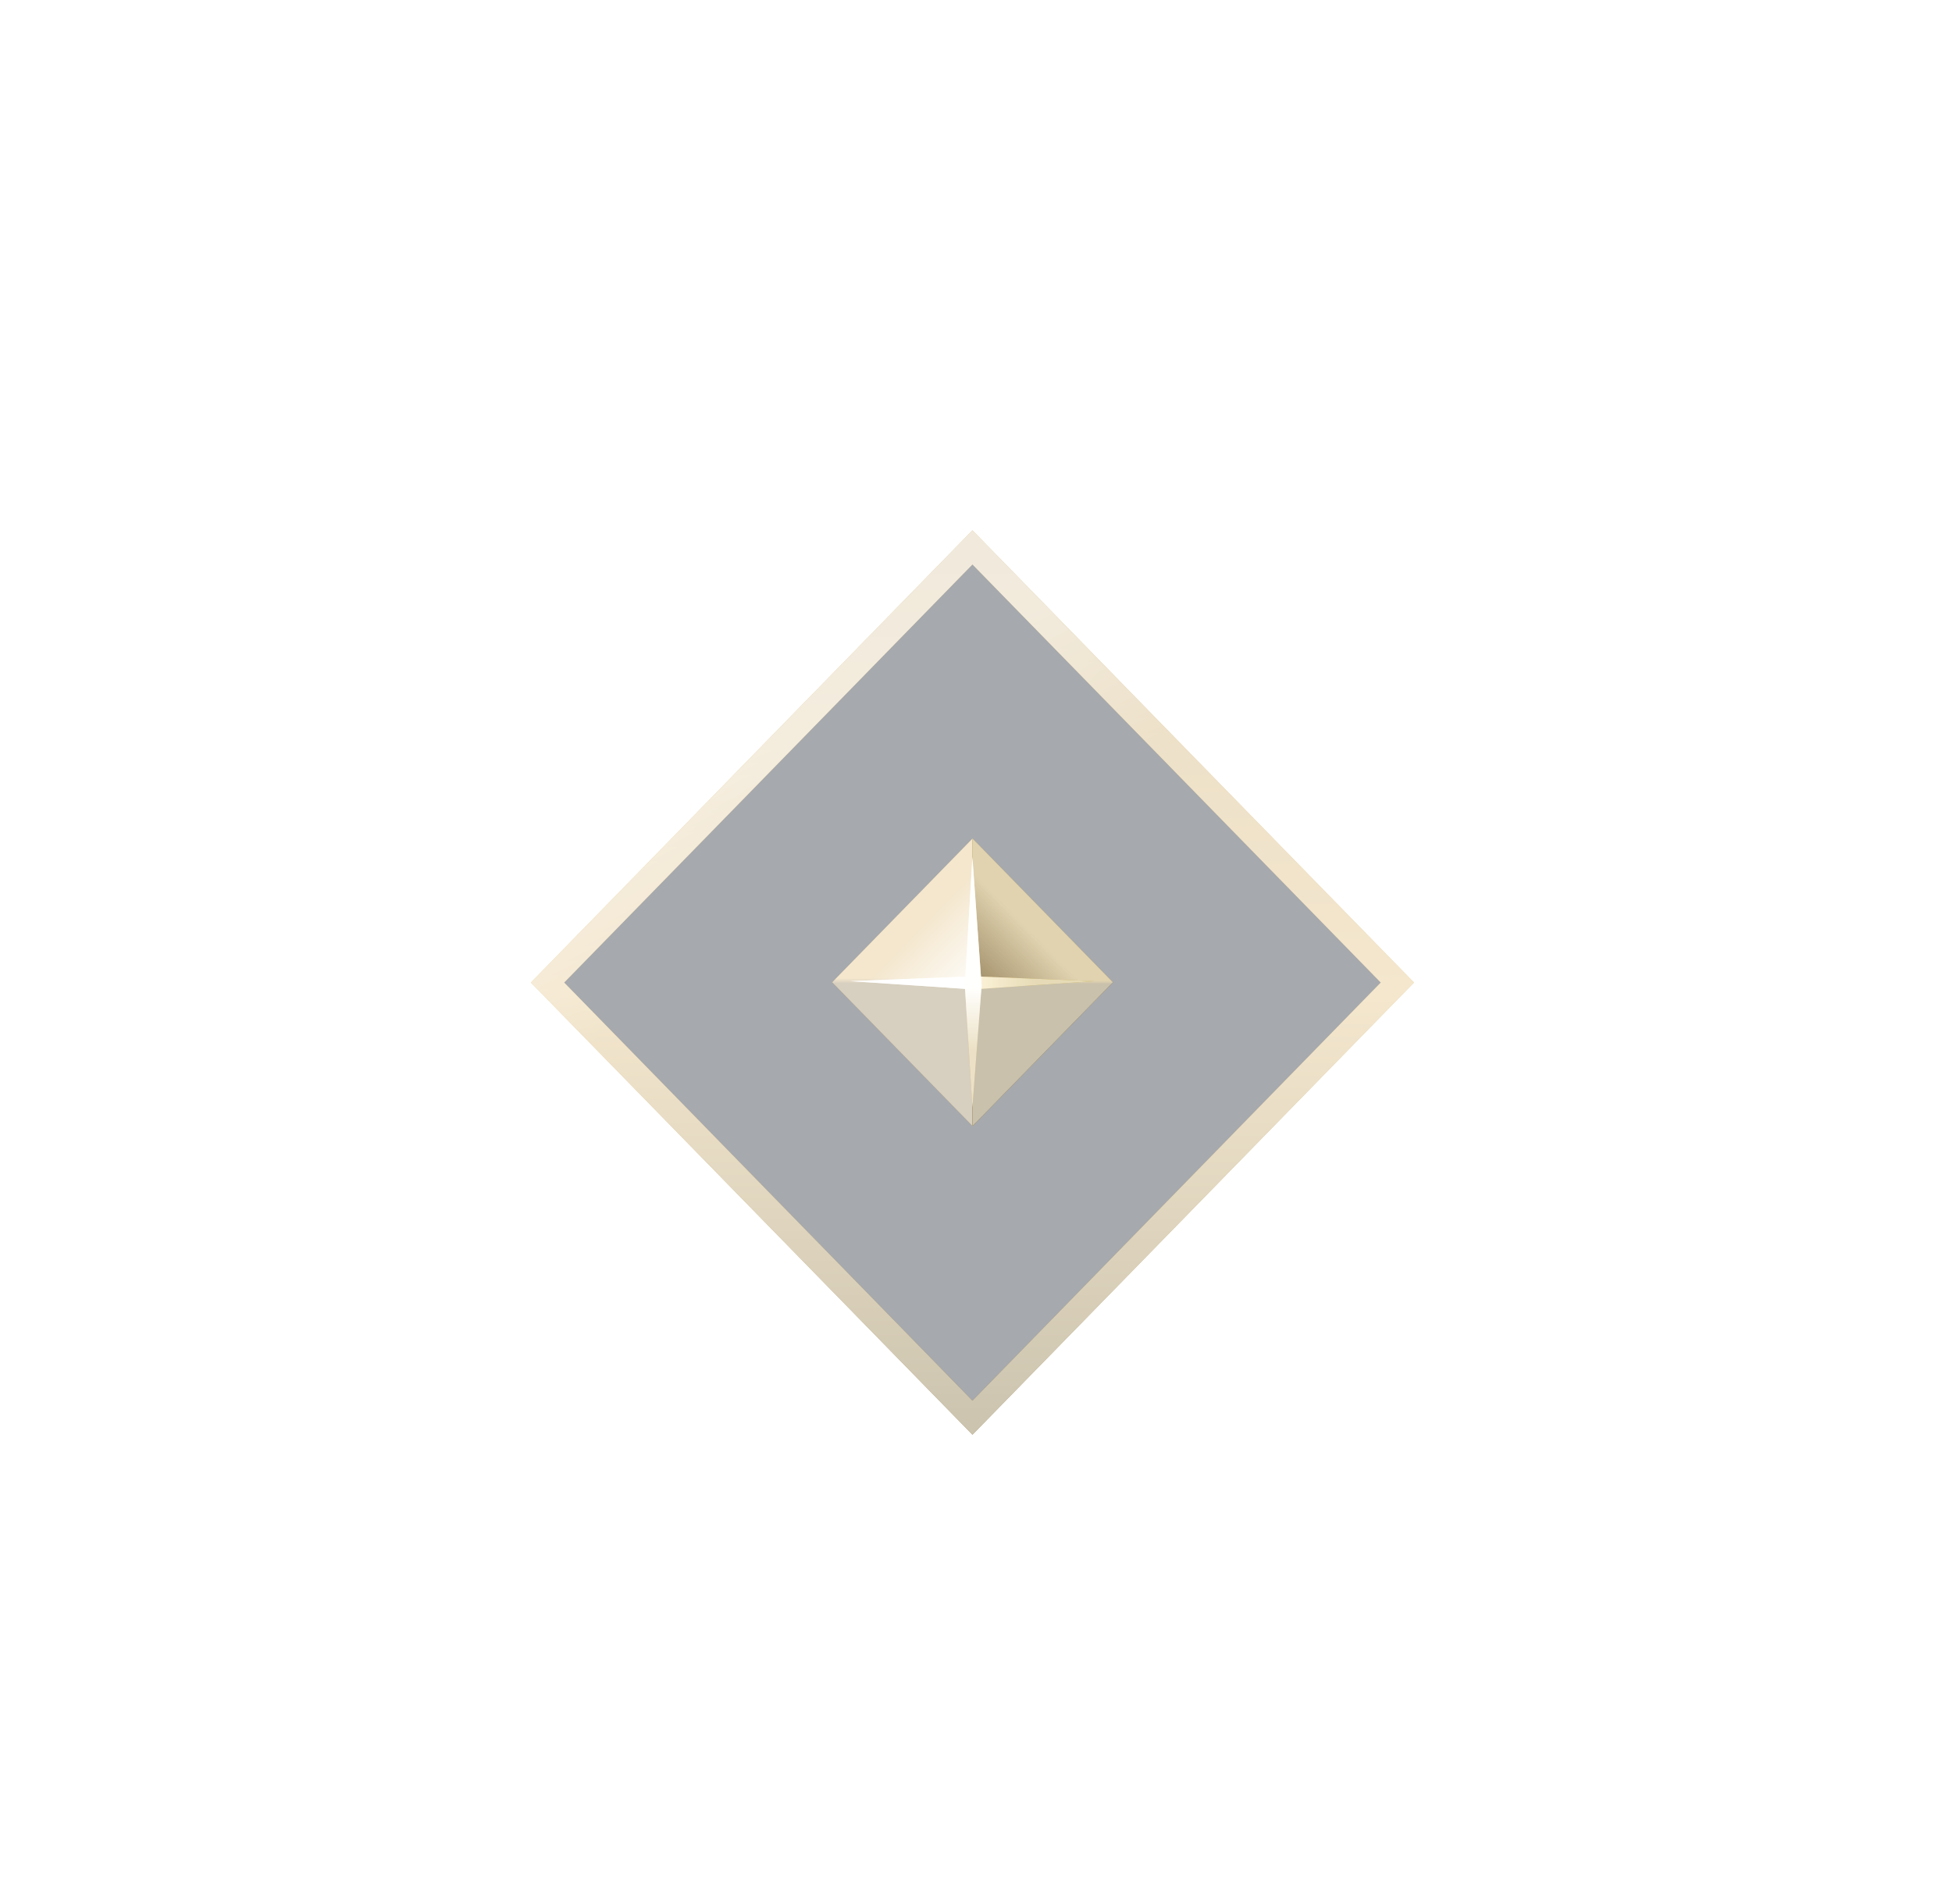
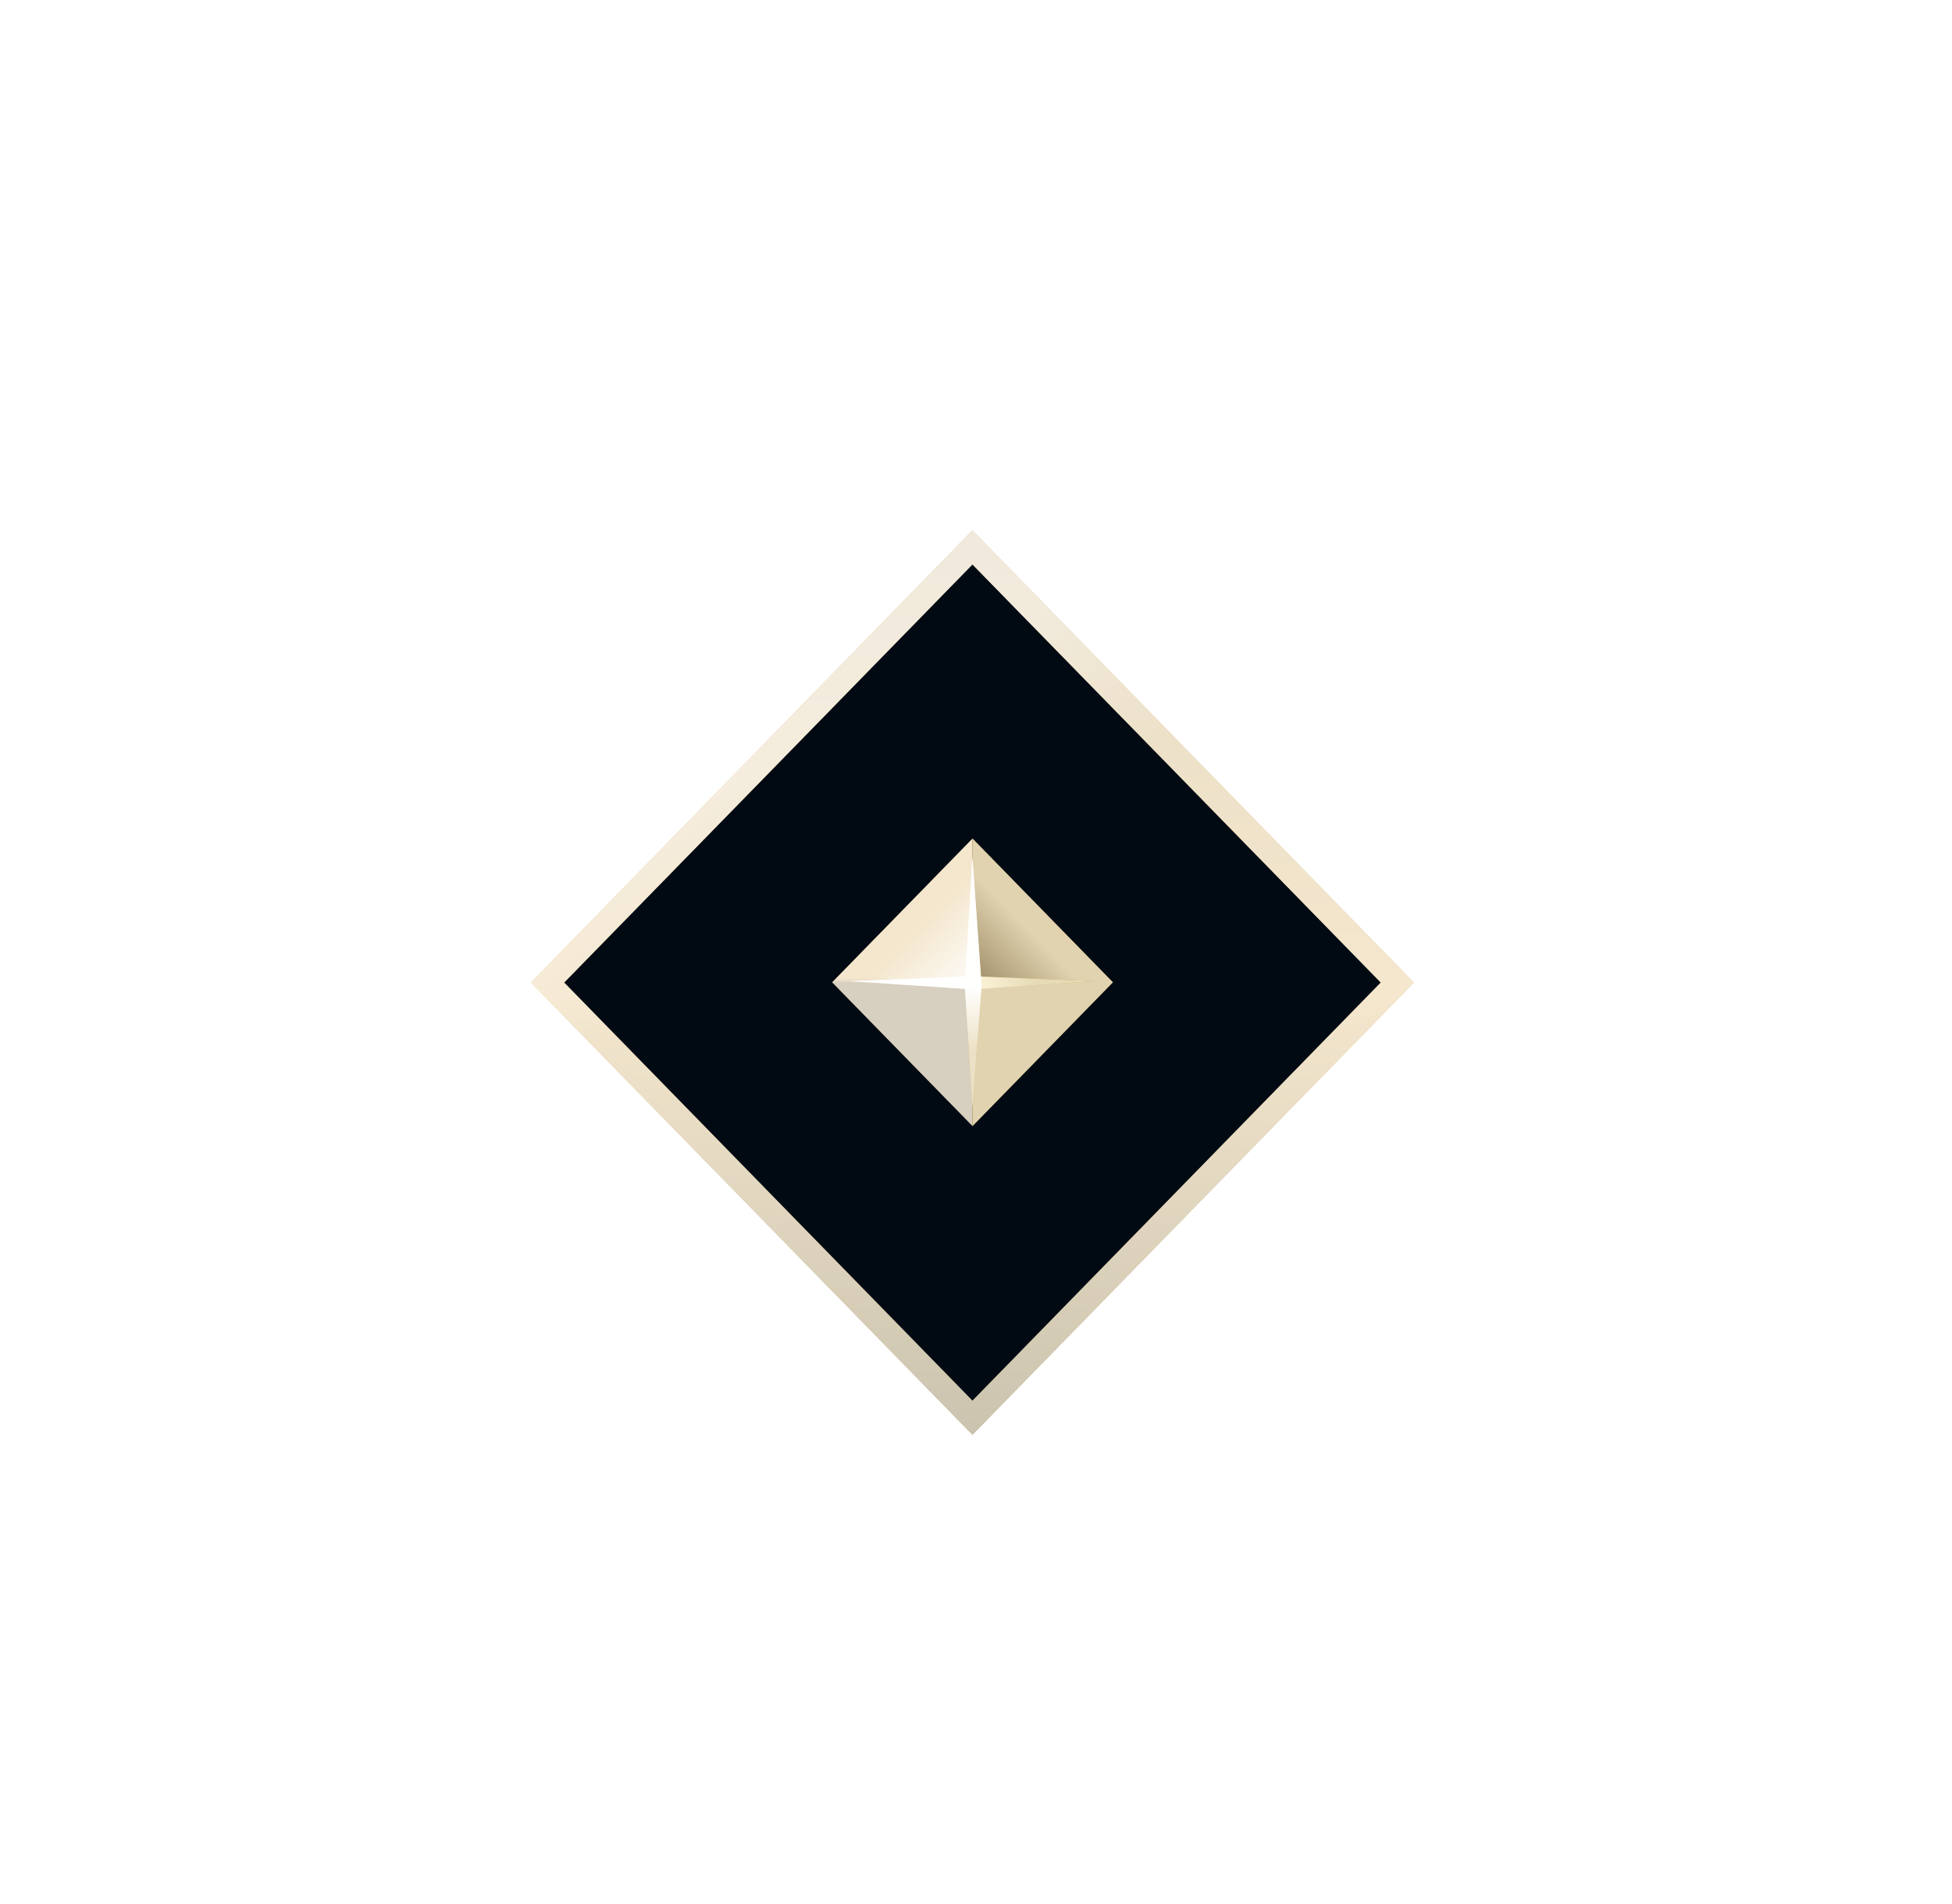
<svg xmlns="http://www.w3.org/2000/svg" width="82" height="80" viewBox="0 0 82 80" fill="none">
  <path d="M58.702 41.283L40.851 23L23 41.283L40.851 59.566L58.702 41.283Z" fill="#010A13" />
  <g style="mix-blend-mode:soft-light">
-     <path d="M58.702 41.283L40.851 23L23 41.283L40.851 59.566L58.702 41.283Z" fill="white" fill-opacity="0.65" />
-   </g>
+     </g>
  <path d="M58.702 41.283L40.851 23L23 41.283L40.851 59.566L58.702 41.283Z" stroke="url(#paint0_linear_5813_20071)" />
  <path style="mix-blend-mode:lighten" d="M58.702 41.283L40.851 23L23 41.283L40.851 59.566L58.702 41.283Z" stroke="url(#paint1_linear_5813_20071)" stroke-opacity="0.4" />
  <g style="mix-blend-mode:soft-light">
    <path d="M58.702 41.283L40.851 23L23 41.283L40.851 59.566L58.702 41.283Z" stroke="white" stroke-opacity="0.65" />
  </g>
  <path d="M40.855 35.234V41.273V47.312L34.959 41.273L40.855 35.234Z" fill="#E0BA72" />
  <path d="M40.855 35.234V41.273V47.312L34.959 41.273L40.855 35.234Z" fill="url(#paint2_linear_5813_20071)" fill-opacity="0.37" />
  <g style="mix-blend-mode:soft-light">
    <path d="M40.855 35.234V41.273V47.312L34.959 41.273L40.855 35.234Z" fill="white" fill-opacity="0.65" />
  </g>
  <path d="M40.874 41.3H35.937L40.874 35.667V41.3Z" fill="url(#paint3_linear_5813_20071)" fill-opacity="0.81" />
  <path d="M40.855 35.234V41.273V47.312L46.751 41.273L40.855 35.234Z" fill="#A8811D" />
-   <path d="M40.855 35.234V41.273V47.312L46.751 41.273L40.855 35.234Z" fill="url(#paint4_linear_5813_20071)" fill-opacity="0.41" />
  <g style="mix-blend-mode:soft-light">
    <path d="M40.855 35.234V41.273V47.312L46.751 41.273L40.855 35.234Z" fill="white" fill-opacity="0.65" />
  </g>
  <path d="M40.898 41.275V36.218L46.398 41.275H40.898Z" fill="url(#paint5_linear_5813_20071)" fill-opacity="0.41" />
  <g filter="url(#filter0_f_5813_20071)">
    <path d="M40.861 41.021L35.718 41.224L40.861 41.571L45.988 41.224L40.861 41.021Z" fill="url(#paint6_linear_5813_20071)" />
    <g style="mix-blend-mode:soft-light">
-       <path d="M40.861 41.021L35.718 41.224L40.861 41.571L45.988 41.224L40.861 41.021Z" fill="white" fill-opacity="0.65" />
+       <path d="M40.861 41.021L35.718 41.224L40.861 41.571L45.988 41.224Z" fill="white" fill-opacity="0.65" />
    </g>
  </g>
  <g filter="url(#filter1_f_5813_20071)">
    <path d="M40.531 41.405L40.849 46.533L41.235 41.405L40.849 36.013L40.531 41.405Z" fill="url(#paint7_linear_5813_20071)" />
    <g style="mix-blend-mode:soft-light">
      <path d="M40.531 41.405L40.849 46.533L41.235 41.405L40.849 36.013L40.531 41.405Z" fill="white" fill-opacity="0.65" />
    </g>
  </g>
  <defs>
    <filter id="filter0_f_5813_20071" x="35.628" y="40.931" width="10.45" height="0.731" filterUnits="userSpaceOnUse" color-interpolation-filters="sRGB">
      <feFlood flood-opacity="0" result="BackgroundImageFix" />
      <feBlend mode="normal" in="SourceGraphic" in2="BackgroundImageFix" result="shape" />
      <feGaussianBlur stdDeviation="0.045" result="effect1_foregroundBlur_5813_20071" />
    </filter>
    <filter id="filter1_f_5813_20071" x="40.441" y="35.922" width="0.885" height="10.7" filterUnits="userSpaceOnUse" color-interpolation-filters="sRGB">
      <feFlood flood-opacity="0" result="BackgroundImageFix" />
      <feBlend mode="normal" in="SourceGraphic" in2="BackgroundImageFix" result="shape" />
      <feGaussianBlur stdDeviation="0.045" result="effect1_foregroundBlur_5813_20071" />
    </filter>
    <linearGradient id="paint0_linear_5813_20071" x1="41.351" y1="23.308" x2="41.351" y2="60.484" gradientUnits="userSpaceOnUse">
      <stop stop-color="#BD9B57" />
      <stop offset="0.499" stop-color="#E0BA72" />
      <stop offset="1" stop-color="#6A5317" />
    </linearGradient>
    <linearGradient id="paint1_linear_5813_20071" x1="34.028" y1="30.455" x2="37.557" y2="37.23" gradientUnits="userSpaceOnUse">
      <stop stop-color="white" />
      <stop offset="1" stop-color="white" stop-opacity="0" />
    </linearGradient>
    <linearGradient id="paint2_linear_5813_20071" x1="40.25" y1="46.801" x2="40.25" y2="39.589" gradientUnits="userSpaceOnUse">
      <stop offset="0.76" />
      <stop offset="0.79" stop-opacity="0" />
    </linearGradient>
    <linearGradient id="paint3_linear_5813_20071" x1="40.616" y1="41.3" x2="38.452" y2="39.187" gradientUnits="userSpaceOnUse">
      <stop stop-color="white" />
      <stop offset="1" stop-color="white" stop-opacity="0" />
    </linearGradient>
    <linearGradient id="paint4_linear_5813_20071" x1="41.936" y1="46.95" x2="41.936" y2="37.339" gradientUnits="userSpaceOnUse">
      <stop offset="0.583" />
      <stop offset="0.597" stop-opacity="0" />
    </linearGradient>
    <linearGradient id="paint5_linear_5813_20071" x1="40.897" y1="41.012" x2="43.07" y2="38.889" gradientUnits="userSpaceOnUse">
      <stop stop-color="#483107" />
      <stop offset="1" stop-color="#483107" stop-opacity="0" />
    </linearGradient>
    <linearGradient id="paint6_linear_5813_20071" x1="39.321" y1="41.572" x2="43.536" y2="41.572" gradientUnits="userSpaceOnUse">
      <stop offset="0.286" stop-color="#FFFFFE" />
      <stop offset="0.473" stop-color="#F0D283" />
      <stop offset="1" stop-color="#B7982D" />
    </linearGradient>
    <linearGradient id="paint7_linear_5813_20071" x1="40.883" y1="39.112" x2="40.883" y2="44.104" gradientUnits="userSpaceOnUse">
      <stop offset="0.479" stop-color="#FFFFF9" />
      <stop offset="1" stop-color="#C9AA5C" />
    </linearGradient>
  </defs>
</svg>